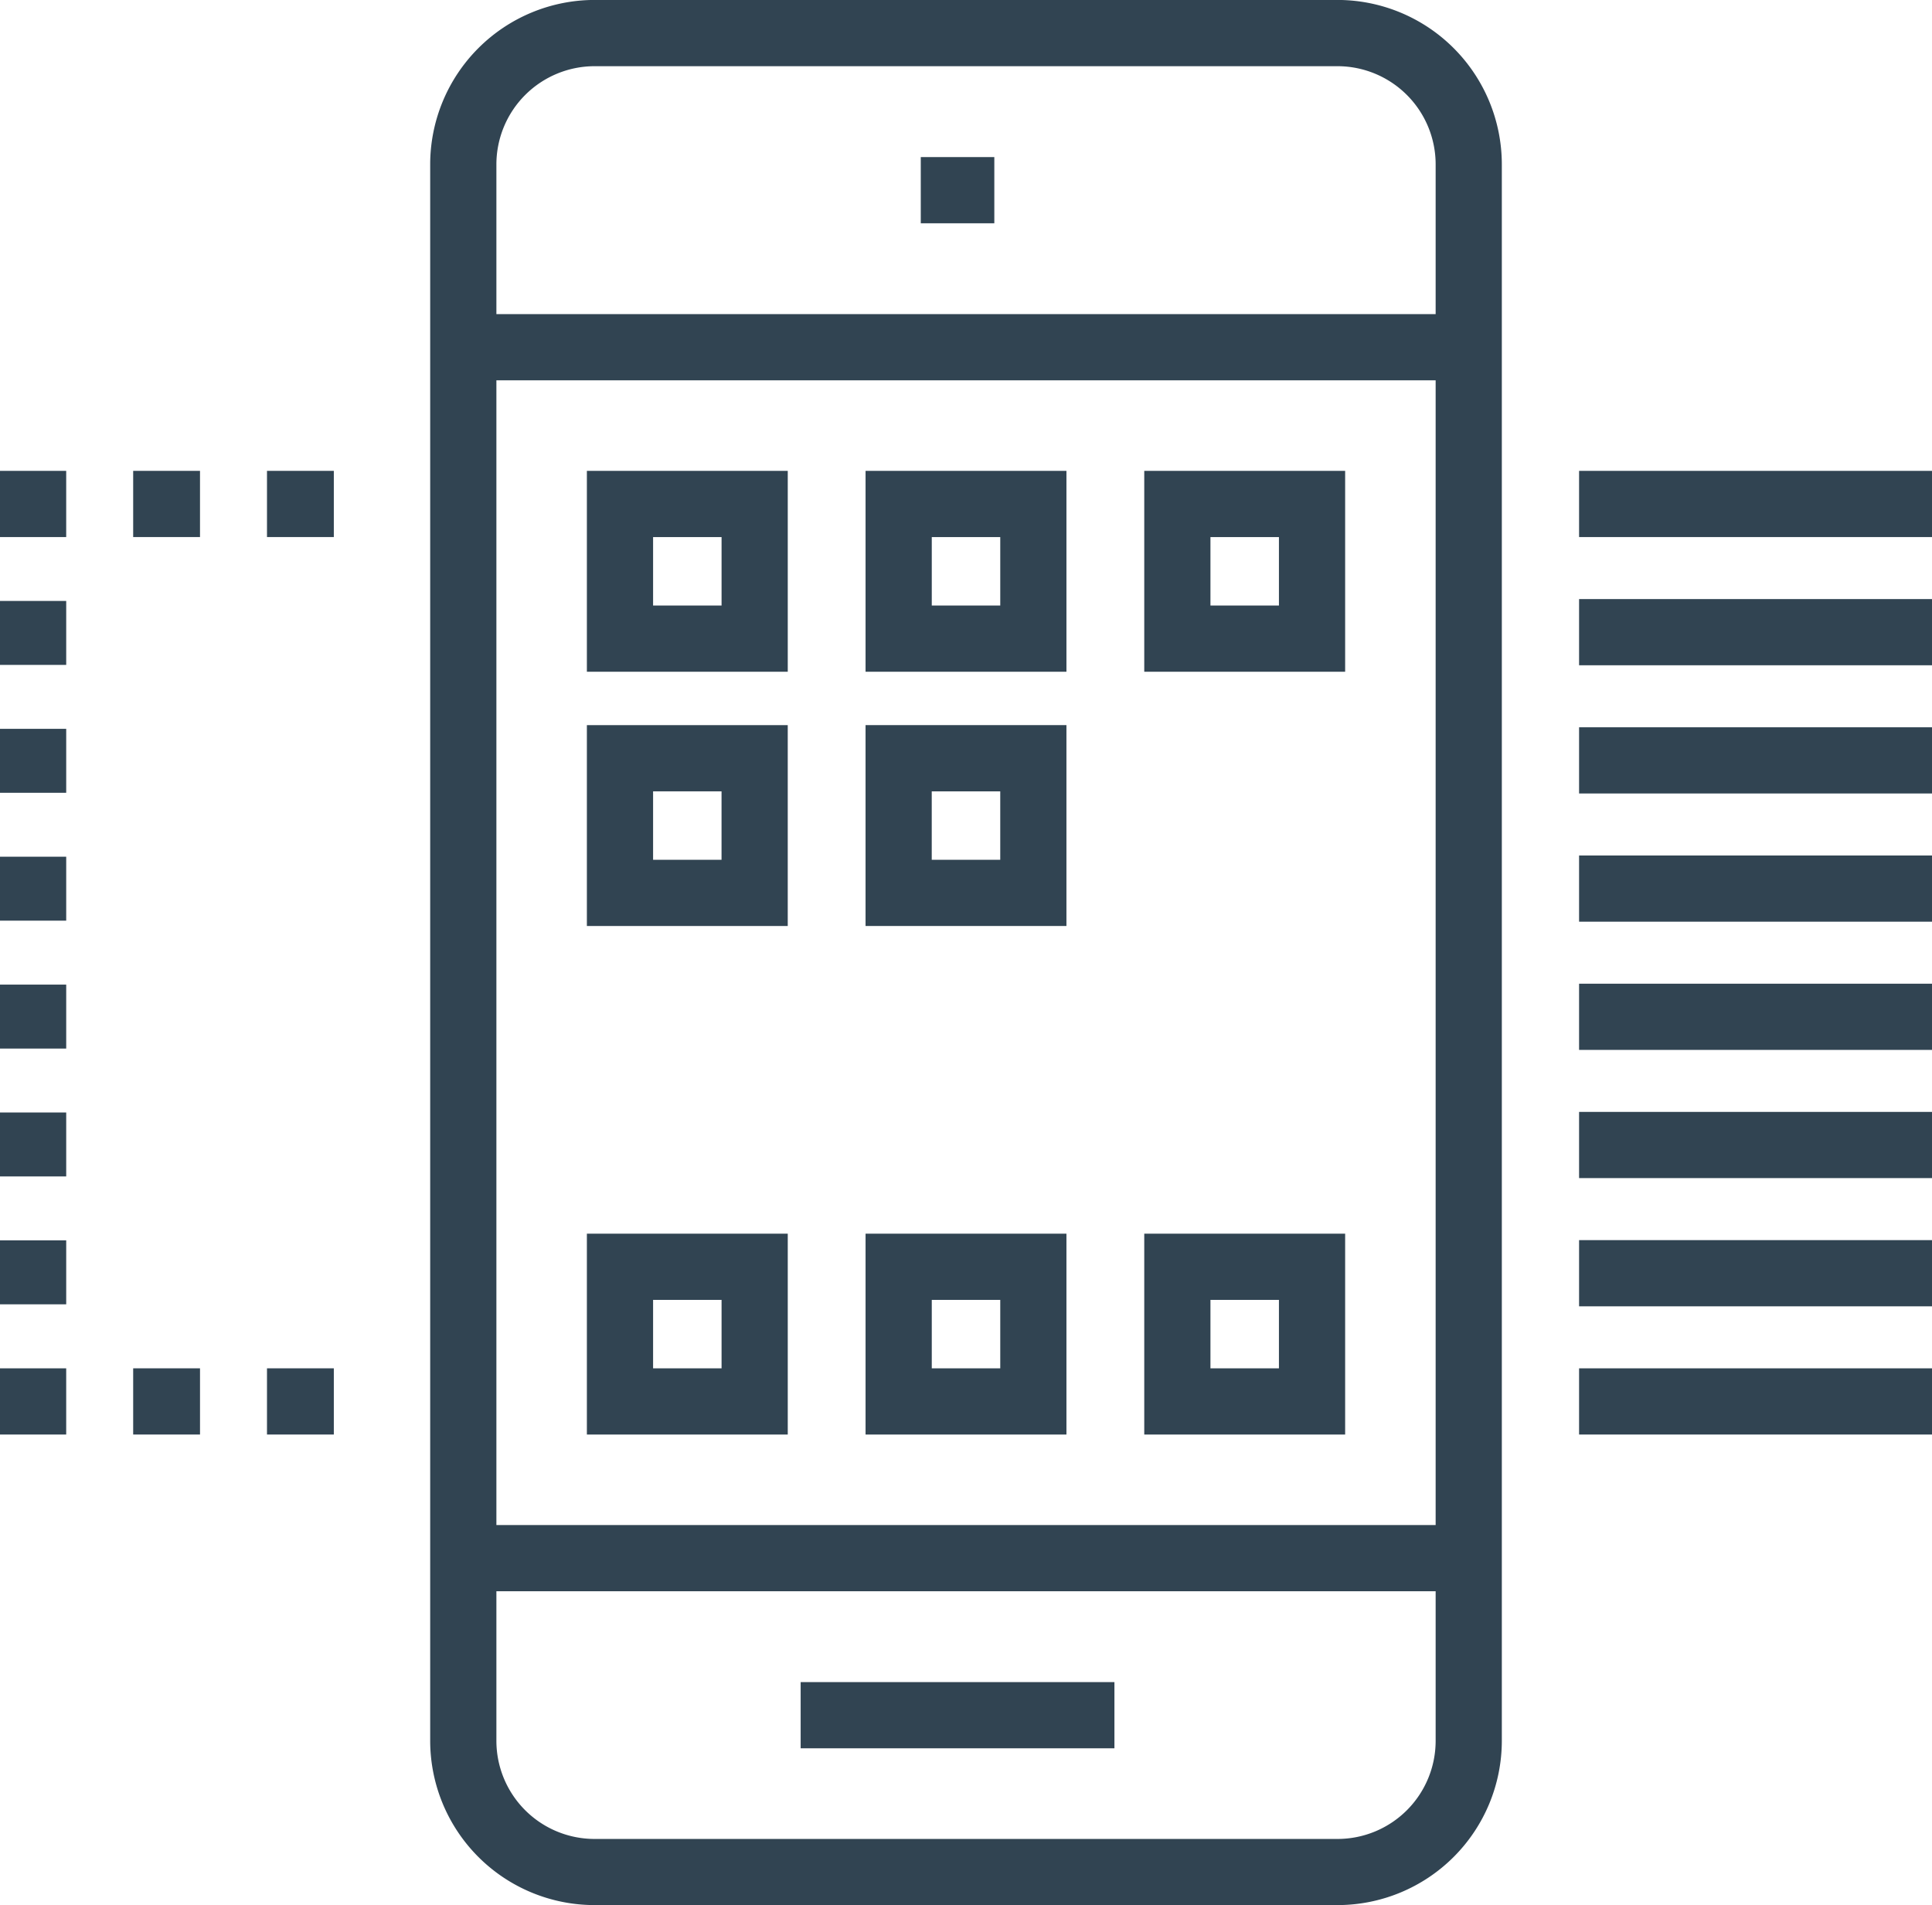
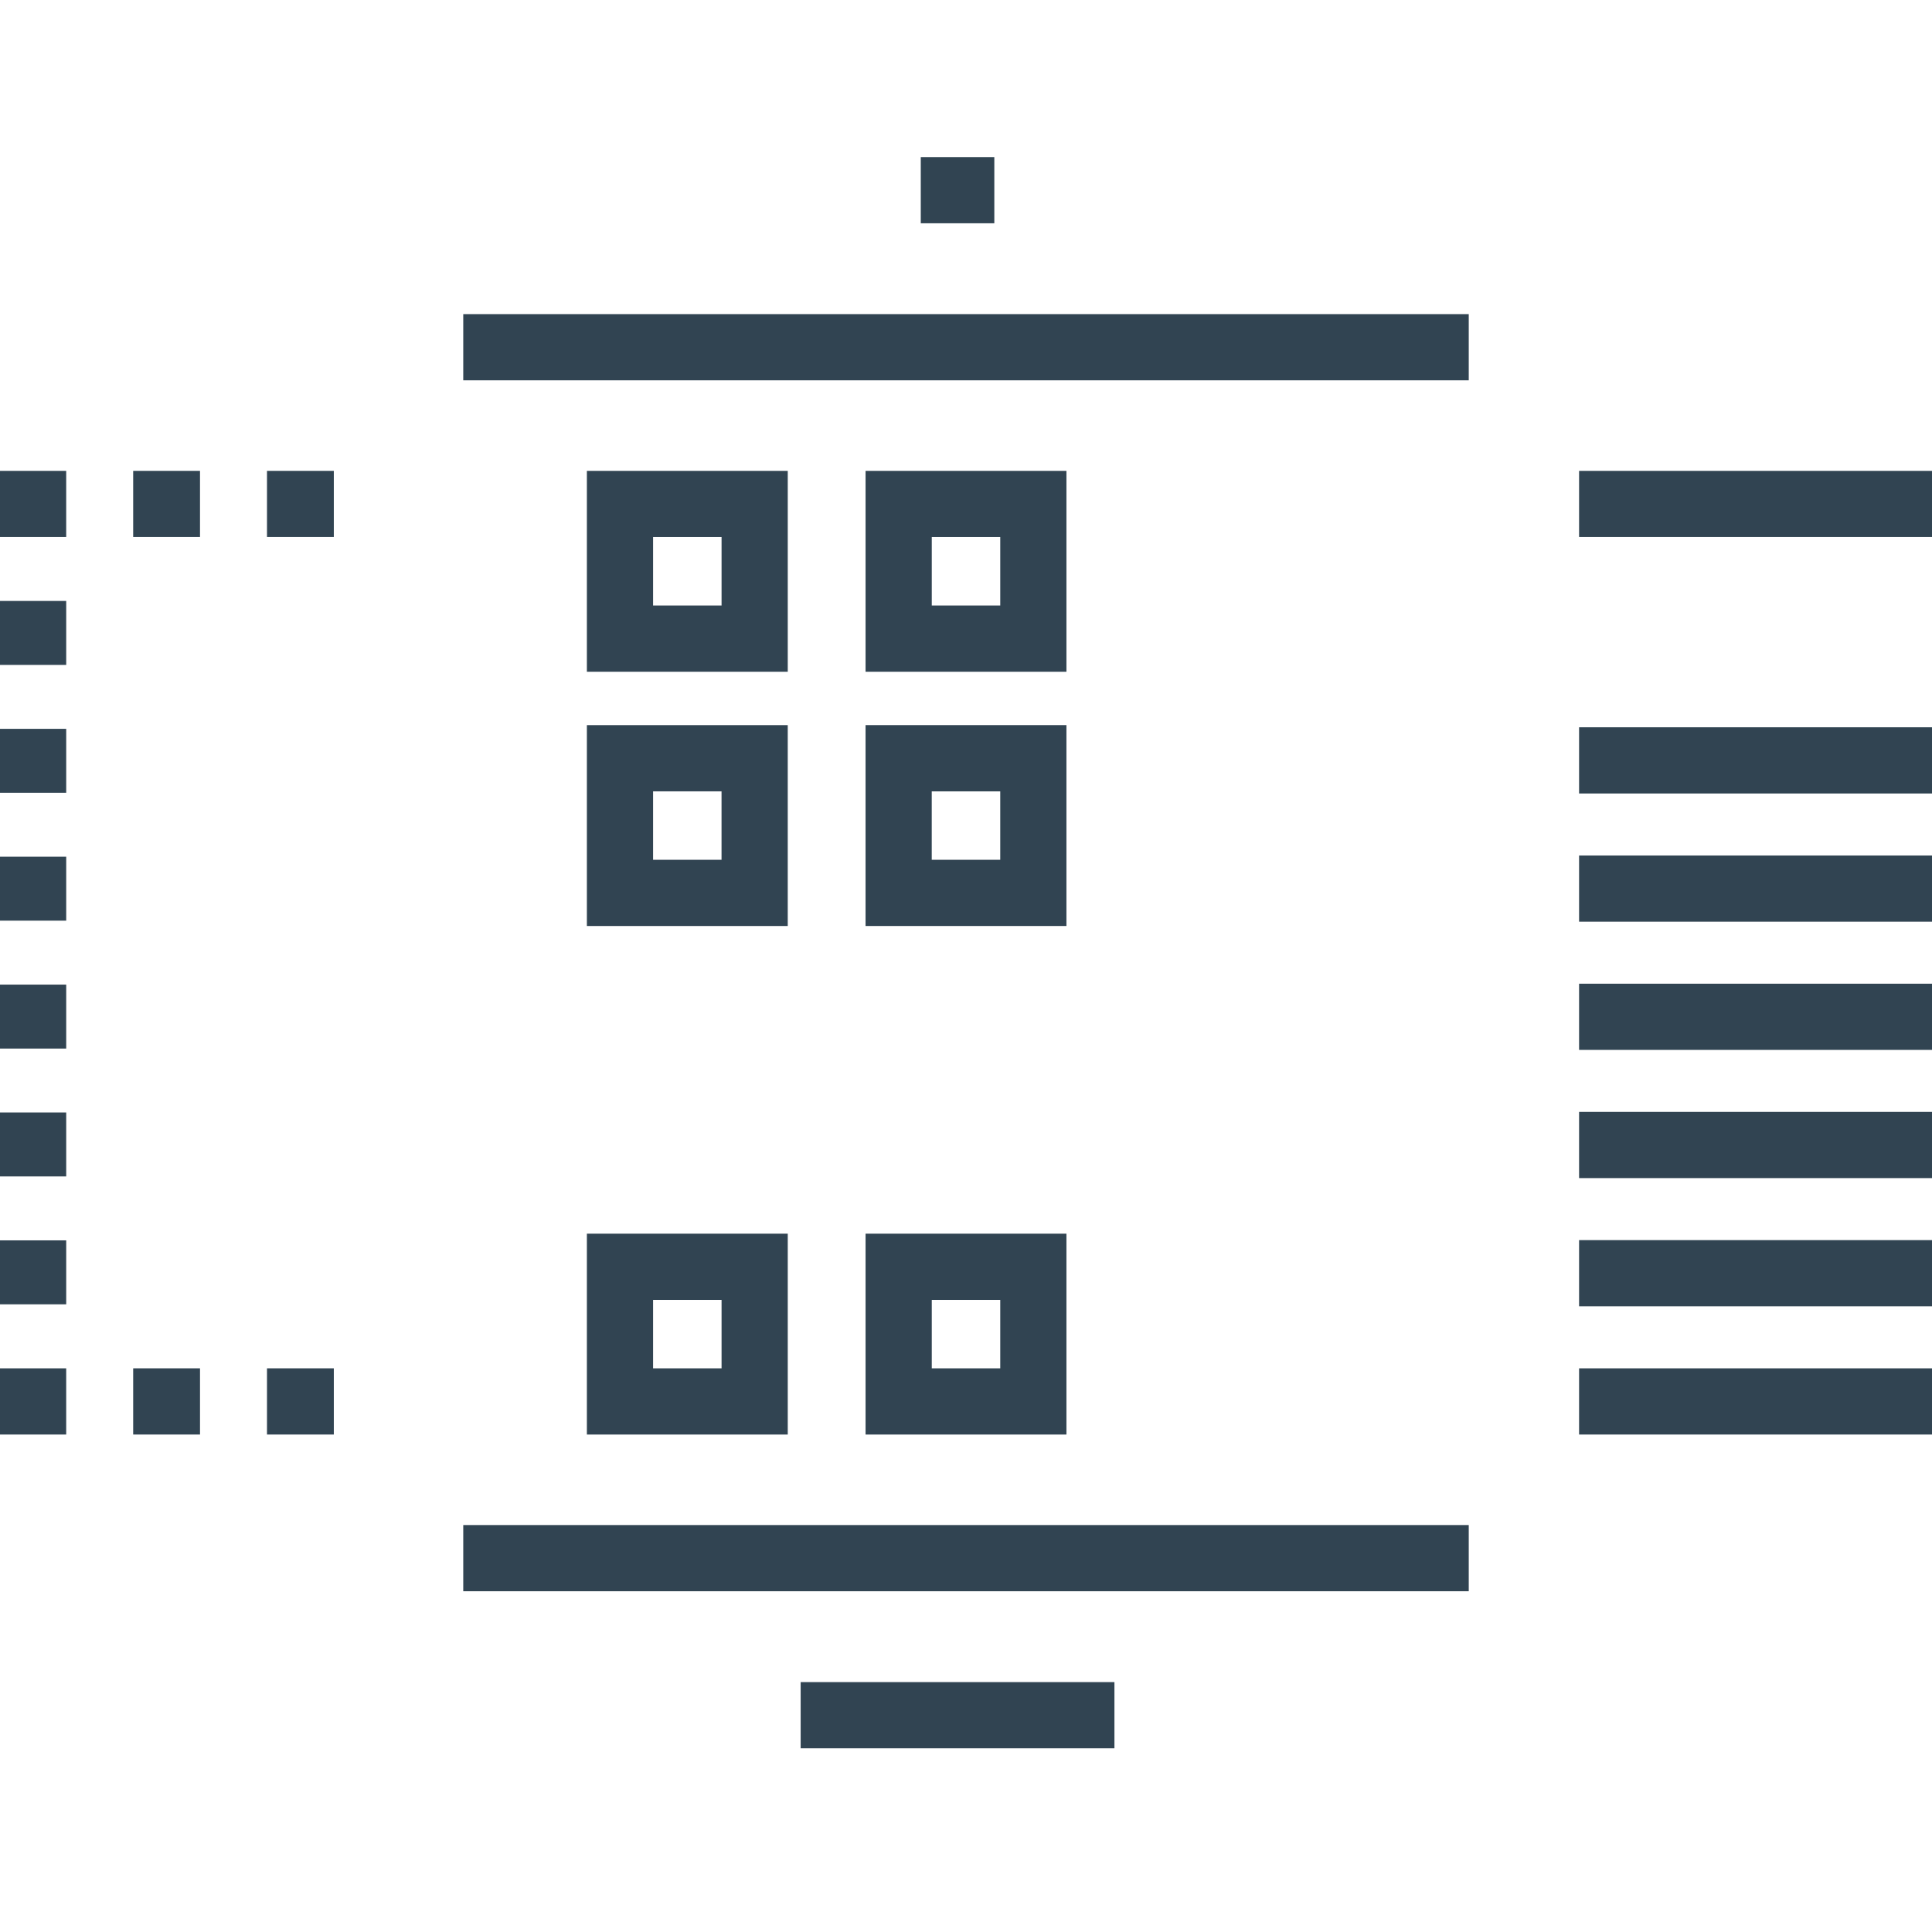
<svg xmlns="http://www.w3.org/2000/svg" width="147.424" height="145.367" viewBox="0 0 147.424 145.367">
  <g id="Group_445" data-name="Group 445" transform="translate(551.658 -1006.283)" style="mix-blend-mode: multiply;isolation: isolate">
    <g id="Group_444" data-name="Group 444" transform="translate(-551.658 1006.283)">
      <g id="Group_441" data-name="Group 441" transform="translate(32.823)">
        <rect id="Rectangle_91" data-name="Rectangle 91" width="5.612" height="5.051" transform="translate(37.438 11.986)" fill="#314452" />
        <rect id="Rectangle_92" data-name="Rectangle 92" width="23.943" height="5.051" transform="translate(28.272 128.352)" fill="#314452" />
-         <path id="Path_104" data-name="Path 104" d="M-457.185,1151.65h-56.7a12.548,12.548,0,0,1-12.54-12.529v-120.3a12.555,12.555,0,0,1,12.54-12.542h56.7a12.552,12.552,0,0,1,12.533,12.542v120.3A12.545,12.545,0,0,1-457.185,1151.65Zm-56.7-140.316a7.5,7.5,0,0,0-7.488,7.491v120.3a7.492,7.492,0,0,0,7.488,7.478h56.7a7.489,7.489,0,0,0,7.483-7.478v-120.3a7.494,7.494,0,0,0-7.483-7.491Z" transform="translate(526.428 -1006.283)" fill="#314452" />
        <rect id="Rectangle_93" data-name="Rectangle 93" width="76.726" height="5.051" transform="translate(2.526 23.969)" fill="#314452" />
        <rect id="Rectangle_94" data-name="Rectangle 94" width="76.726" height="5.051" transform="translate(2.526 116.368)" fill="#314452" />
        <g id="Group_440" data-name="Group 440" transform="translate(11.96 35.93)">
          <g id="Group_437" data-name="Group 437">
            <path id="Path_105" data-name="Path 105" d="M-501.907,1049.228h-15.328V1033.9h15.328Zm-10.276-5.052h5.225v-5.223h-5.225Z" transform="translate(517.235 -1033.901)" fill="#314452" />
            <path id="Path_106" data-name="Path 106" d="M-485.561,1049.228h-15.328V1033.9h15.328Zm-10.276-5.052h5.226v-5.223h-5.226Z" transform="translate(522.154 -1033.901)" fill="#314452" />
-             <path id="Path_107" data-name="Path 107" d="M-469.214,1049.228h-15.329V1033.9h15.329Zm-10.278-5.052h5.226v-5.223h-5.226Z" transform="translate(527.074 -1033.901)" fill="#314452" />
          </g>
          <g id="Group_438" data-name="Group 438" transform="translate(0 19.401)">
            <path id="Path_108" data-name="Path 108" d="M-501.908,1064.141h-15.327v-15.327h15.327Zm-10.275-5.052h5.223v-5.223h-5.223Z" transform="translate(517.235 -1048.814)" fill="#314452" />
            <path id="Path_109" data-name="Path 109" d="M-485.561,1064.141H-500.89v-15.327h15.329Zm-10.278-5.052h5.227v-5.223h-5.227Z" transform="translate(522.154 -1048.814)" fill="#314452" />
          </g>
          <g id="Group_439" data-name="Group 439" transform="translate(0 58.205)">
            <path id="Path_110" data-name="Path 110" d="M-501.907,1093.968h-15.328v-15.327h15.328Zm-10.276-5.052h5.225v-5.223h-5.225Z" transform="translate(517.235 -1078.641)" fill="#314452" />
            <path id="Path_111" data-name="Path 111" d="M-485.561,1093.968h-15.328v-15.327h15.328Zm-10.276-5.052h5.226v-5.223h-5.226Z" transform="translate(522.154 -1078.641)" fill="#314452" />
-             <path id="Path_112" data-name="Path 112" d="M-469.214,1093.968h-15.329v-15.327h15.329Zm-10.278-5.052h5.226v-5.223h-5.226Z" transform="translate(527.074 -1078.641)" fill="#314452" />
          </g>
        </g>
      </g>
      <g id="Group_442" data-name="Group 442" transform="translate(0 35.929)">
        <path id="Path_113" data-name="Path 113" d="M-528.535,1038.953h-5.1V1033.9h5.1Zm-10.211,0h-5.1V1033.9h5.1Z" transform="translate(554.008 -1033.901)" fill="#314452" />
        <rect id="Rectangle_95" data-name="Rectangle 95" width="5.051" height="5.051" transform="translate(0)" fill="#314452" />
        <path id="Path_114" data-name="Path 114" d="M-546.606,1095.2h-5.052v-4.88h5.052Zm0-9.758h-5.052v-4.879h5.052Zm0-9.757h-5.052v-4.88h5.052Zm0-9.76h-5.052v-4.879h5.052Zm0-9.757h-5.052v-4.88h5.052Zm0-9.758h-5.052v-4.88h5.052Z" transform="translate(551.658 -1031.604)" fill="#314452" />
        <rect id="Rectangle_96" data-name="Rectangle 96" width="5.051" height="5.051" transform="translate(0 68.481)" fill="#314452" />
        <path id="Path_115" data-name="Path 115" d="M-528.535,1091.591h-5.1v-5.052h5.1Zm-10.211,0h-5.1v-5.052h5.1Z" transform="translate(554.008 -1018.059)" fill="#314452" />
      </g>
      <g id="Group_443" data-name="Group 443" transform="translate(120.494 35.929)">
        <rect id="Rectangle_97" data-name="Rectangle 97" width="26.93" height="5.051" fill="#314452" />
-         <rect id="Rectangle_98" data-name="Rectangle 98" width="26.93" height="5.051" transform="translate(0 9.783)" fill="#314452" />
        <rect id="Rectangle_99" data-name="Rectangle 99" width="26.93" height="5.051" transform="translate(0 19.566)" fill="#314452" />
        <rect id="Rectangle_100" data-name="Rectangle 100" width="26.93" height="5.051" transform="translate(0 29.349)" fill="#314452" />
        <rect id="Rectangle_101" data-name="Rectangle 101" width="26.93" height="5.051" transform="translate(0 39.132)" fill="#314452" />
        <rect id="Rectangle_102" data-name="Rectangle 102" width="26.93" height="5.051" transform="translate(0 48.914)" fill="#314452" />
        <rect id="Rectangle_103" data-name="Rectangle 103" width="26.93" height="5.051" transform="translate(0 58.698)" fill="#314452" />
        <rect id="Rectangle_104" data-name="Rectangle 104" width="26.93" height="5.051" transform="translate(0 68.481)" fill="#314452" />
      </g>
    </g>
  </g>
</svg>